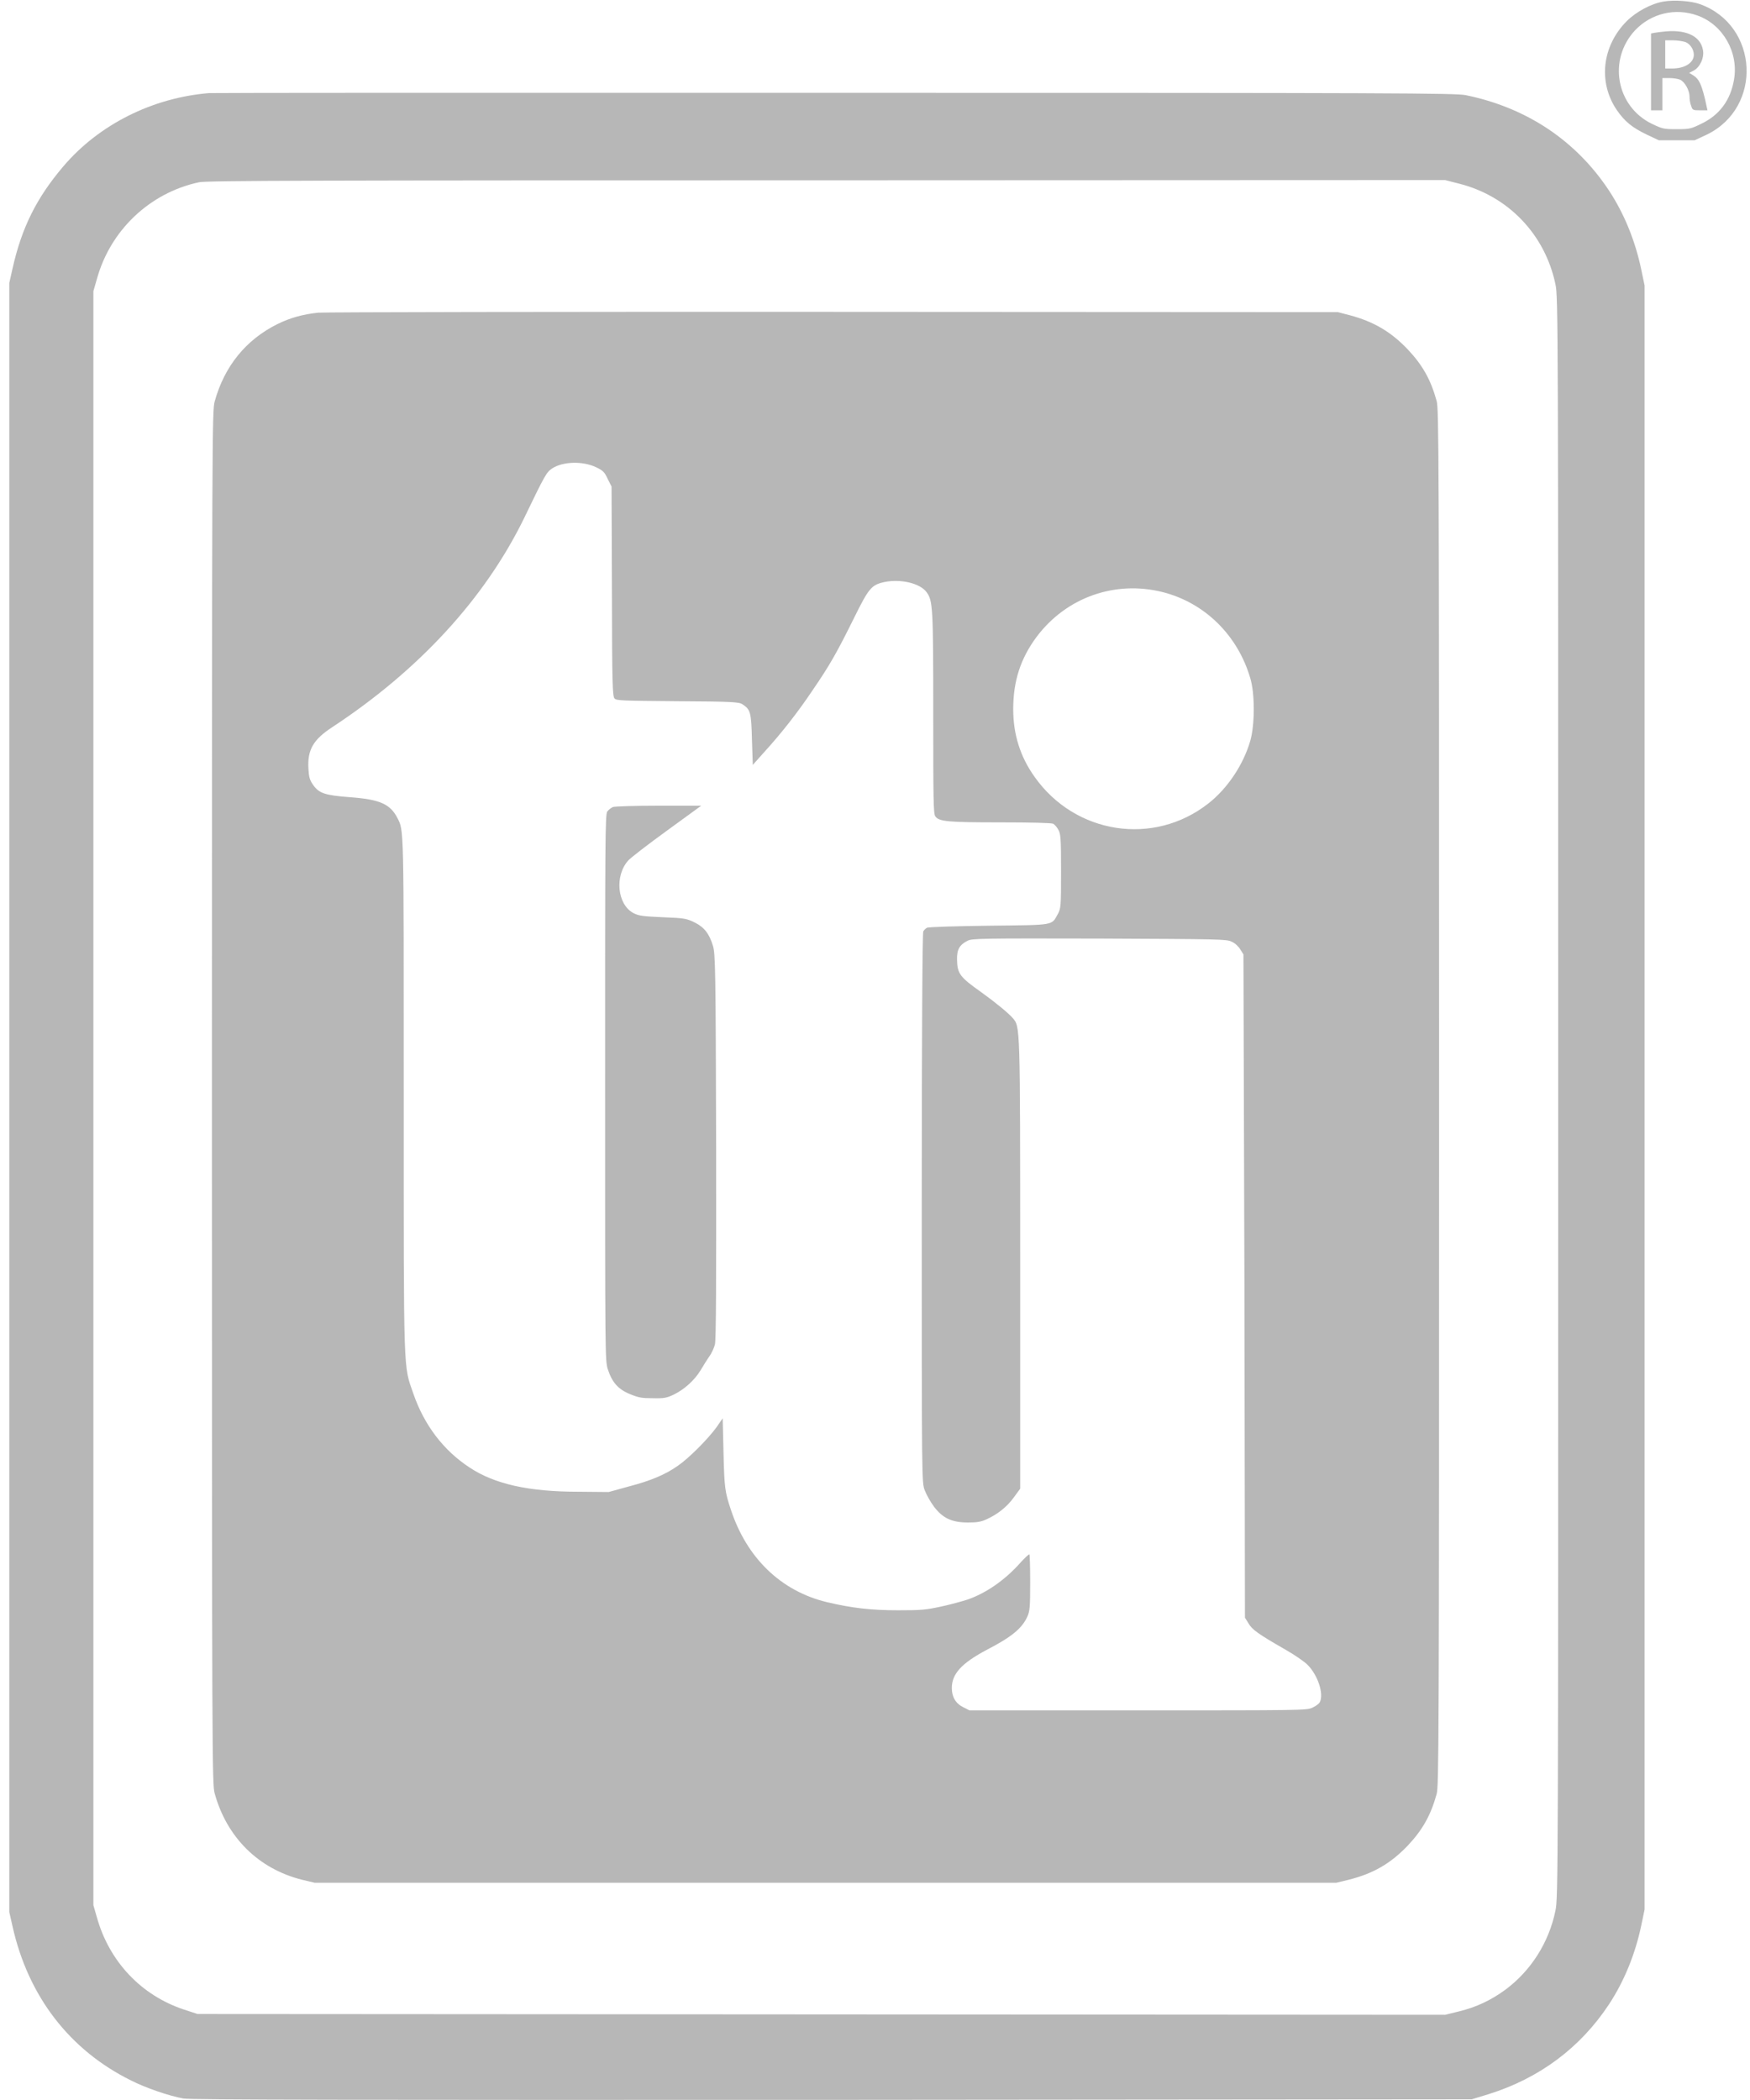
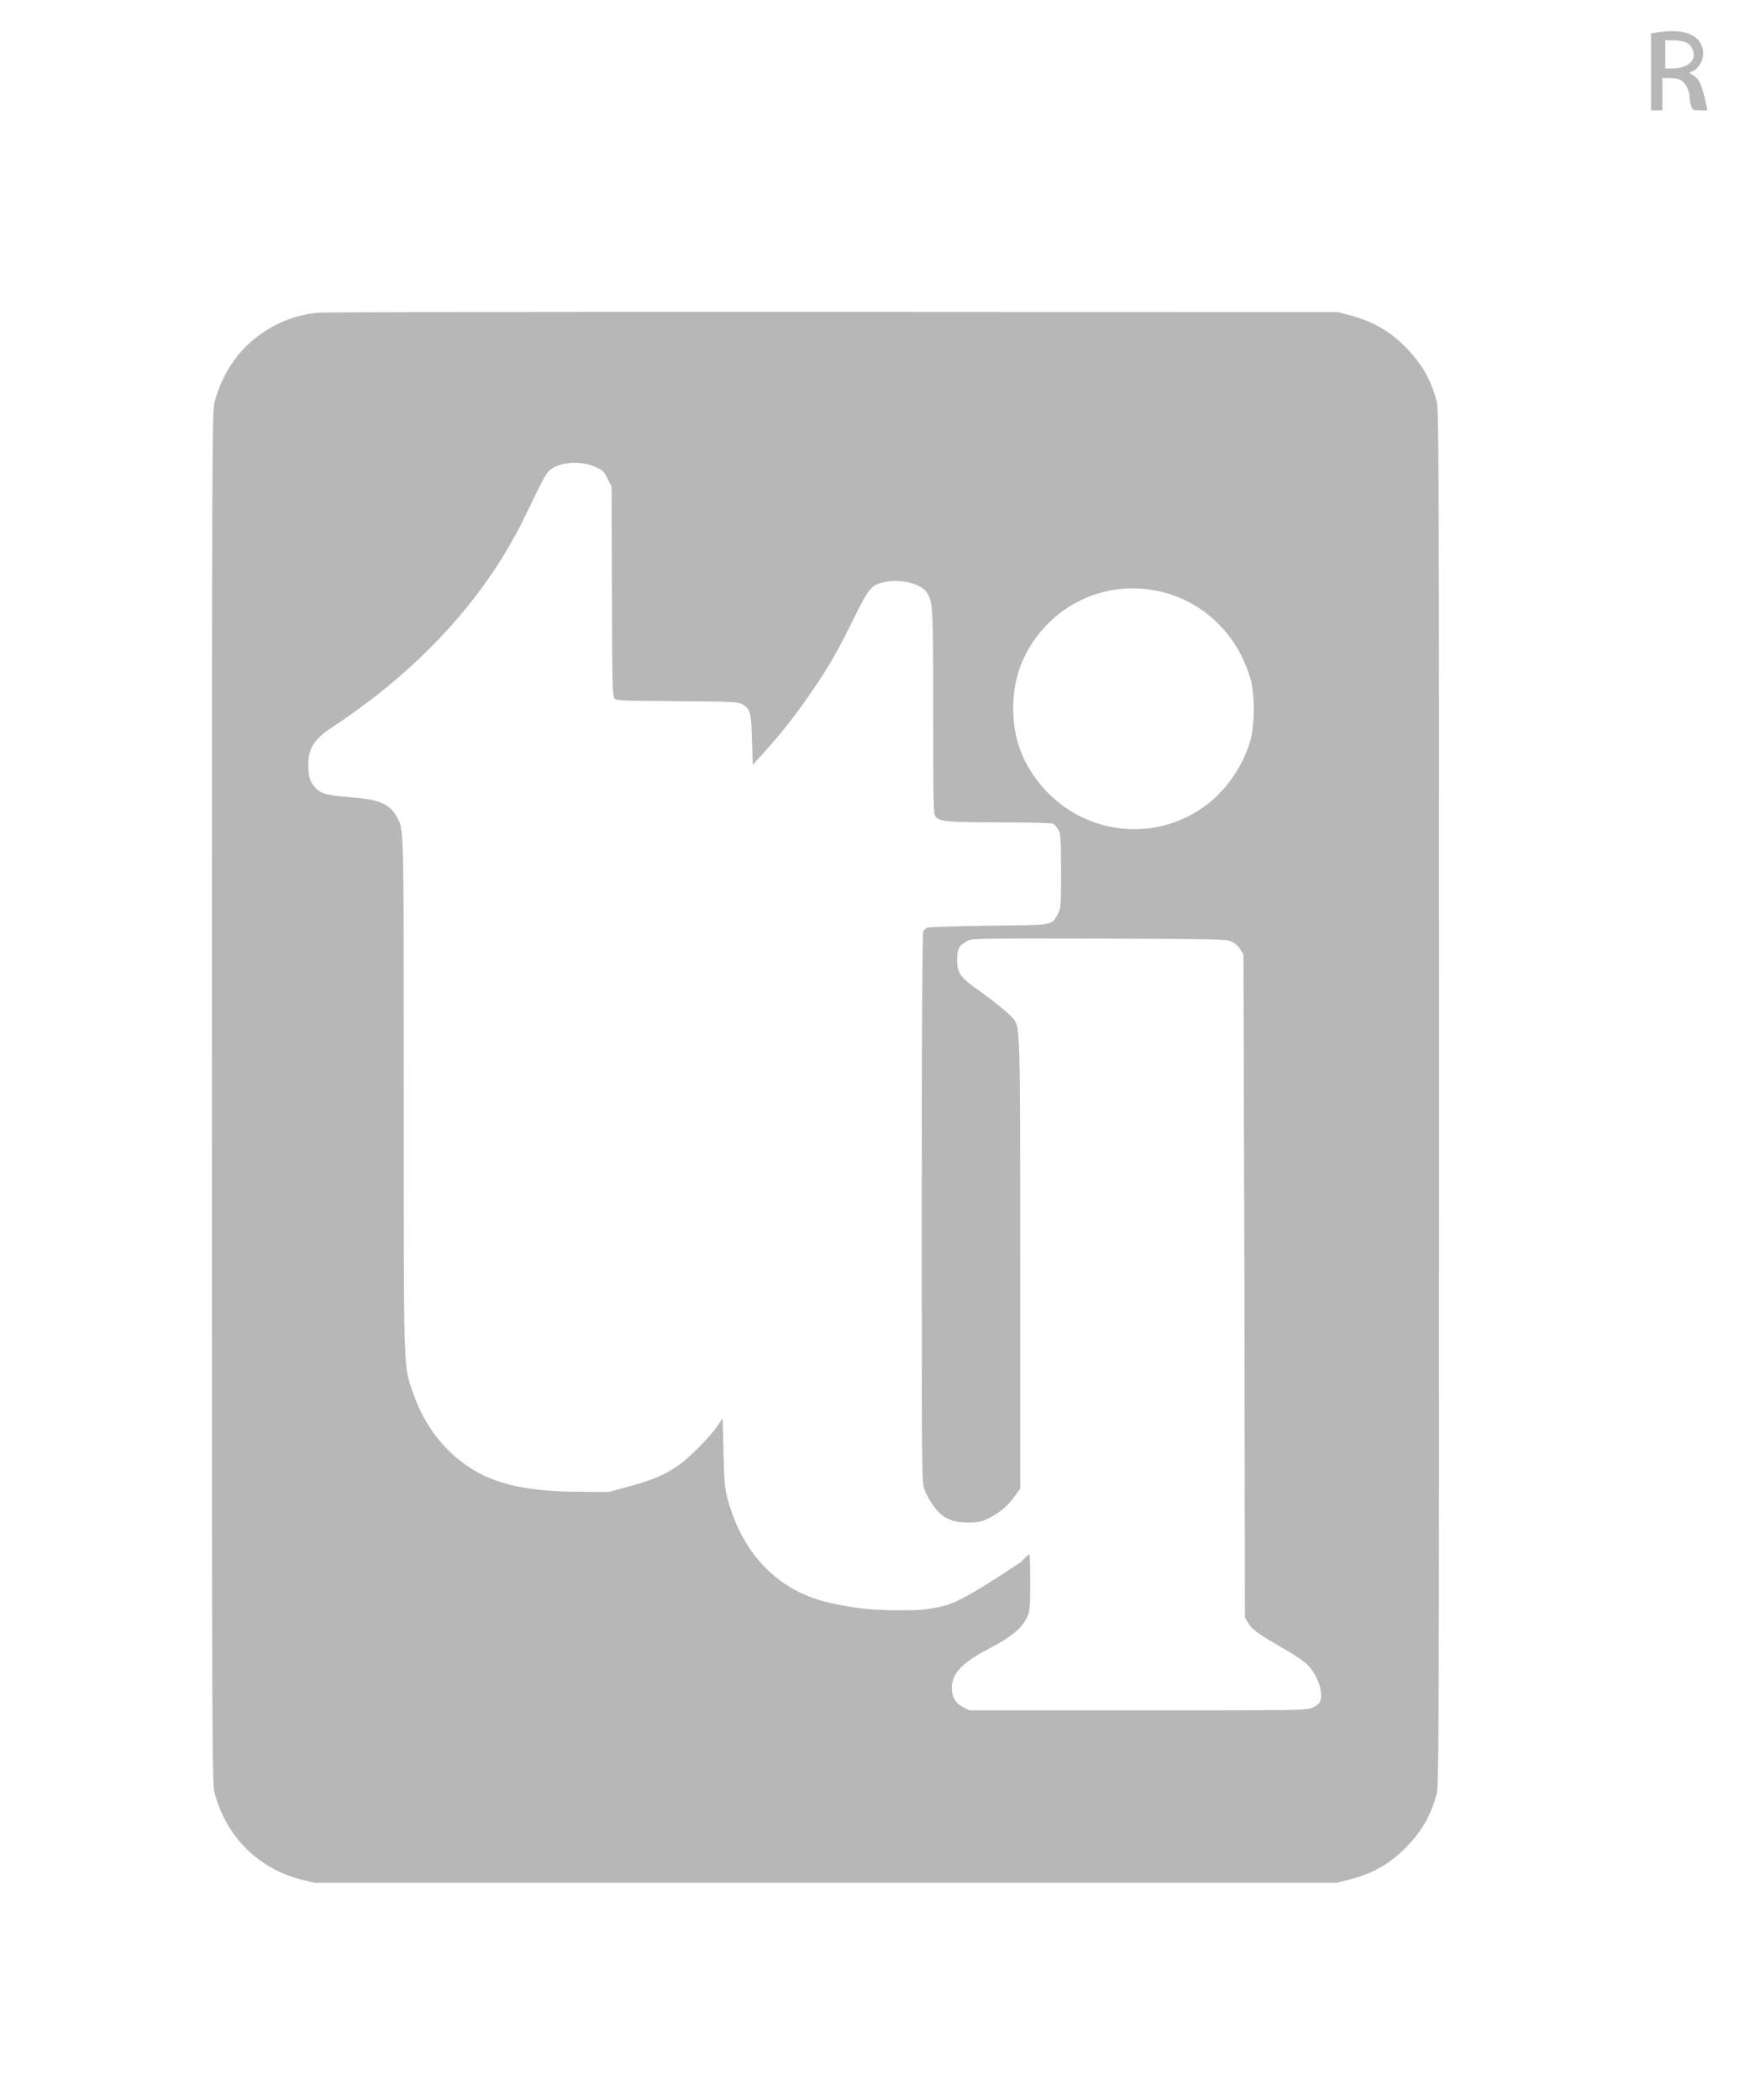
<svg xmlns="http://www.w3.org/2000/svg" width="50px" height="60px" viewBox="0 0 50 60" version="1.1">
  <g id="surface1">
-     <path style=" stroke:none;fill-rule:nonzero;fill:rgb(71.765%,71.765%,71.765%);fill-opacity:1;" d="M 47.539 0.043 C 47.188 0.098 46.75 0.332 46.477 0.605 C 45.77 1.316 45.656 2.355 46.195 3.145 C 46.418 3.469 46.633 3.645 47.047 3.844 L 47.395 4.008 L 48.418 4.008 L 48.77 3.844 C 50.367 3.066 50.25 0.73 48.578 0.121 C 48.324 0.027 47.84 -0.008 47.539 0.043 Z M 48.504 0.445 C 49.23 0.707 49.68 1.5 49.543 2.277 C 49.445 2.863 49.125 3.293 48.602 3.539 C 48.312 3.68 48.277 3.691 47.906 3.691 C 47.531 3.691 47.496 3.68 47.199 3.539 C 46.176 3.043 45.934 1.707 46.715 0.867 C 47.176 0.379 47.871 0.215 48.504 0.445 Z M 48.504 0.445 " />
    <path style=" stroke:none;fill-rule:nonzero;fill:rgb(71.765%,71.765%,71.765%);fill-opacity:1;" d="M 47.48 0.91 C 47.414 0.914 47.312 0.934 47.266 0.938 L 47.172 0.957 L 47.172 3.152 L 47.496 3.152 L 47.496 2.23 L 47.699 2.23 C 47.809 2.23 47.953 2.254 48.004 2.277 C 48.141 2.344 48.273 2.582 48.273 2.766 C 48.273 2.84 48.289 2.957 48.32 3.027 C 48.355 3.145 48.371 3.152 48.578 3.152 L 48.785 3.152 L 48.711 2.816 C 48.609 2.402 48.539 2.254 48.383 2.156 L 48.262 2.082 L 48.391 2.016 C 48.566 1.926 48.699 1.652 48.656 1.43 C 48.586 1.02 48.148 0.82 47.48 0.91 Z M 48.148 1.199 C 48.285 1.246 48.395 1.41 48.395 1.566 C 48.395 1.793 48.137 1.957 47.781 1.957 L 47.578 1.957 L 47.578 1.152 L 47.797 1.152 C 47.918 1.152 48.07 1.176 48.148 1.199 Z M 48.148 1.199 " />
-     <path style=" stroke:none;fill-rule:nonzero;fill:rgb(71.765%,71.765%,71.765%);fill-opacity:1;" d="M 5.973 2.66 C 4.352 2.793 2.828 3.559 1.816 4.746 C 1.043 5.652 0.621 6.504 0.359 7.668 L 0.266 8.082 L 0.266 54.633 L 0.359 55.043 C 0.805 57.035 1.988 58.574 3.742 59.441 C 4.156 59.652 4.828 59.883 5.238 59.957 C 5.414 59.996 10.305 60 23.77 59.996 L 42.051 59.98 L 42.535 59.832 C 43.98 59.379 45.148 58.512 45.969 57.27 C 46.402 56.613 46.723 55.832 46.895 55.004 L 46.988 54.559 L 46.988 8.156 L 46.895 7.711 C 46.723 6.879 46.402 6.098 45.969 5.441 C 45.023 4.012 43.613 3.074 41.879 2.719 C 41.594 2.66 39.984 2.652 23.852 2.652 C 14.105 2.648 6.062 2.652 5.973 2.66 Z M 41.684 5.246 C 43.086 5.598 44.141 6.691 44.441 8.121 C 44.52 8.465 44.52 9.199 44.52 31.355 C 44.52 53.512 44.52 54.246 44.441 54.59 C 44.254 55.504 43.738 56.309 43.012 56.848 C 42.598 57.152 42.18 57.348 41.684 57.469 L 41.289 57.566 L 5.645 57.543 L 5.262 57.418 C 4.031 57.012 3.117 56.039 2.766 54.773 L 2.668 54.434 L 2.668 8.32 L 2.766 7.98 C 3.148 6.582 4.277 5.508 5.688 5.207 C 5.891 5.16 9.086 5.152 23.609 5.152 L 41.289 5.145 Z M 41.684 5.246 " />
-     <path style=" stroke:none;fill-rule:nonzero;fill:rgb(71.765%,71.765%,71.765%);fill-opacity:1;" d="M 9.09 8.934 C 8.66 8.98 8.305 9.074 7.93 9.258 C 7.031 9.703 6.414 10.457 6.133 11.473 C 6.062 11.742 6.055 12.305 6.055 31.355 C 6.055 50.41 6.062 50.973 6.133 51.238 C 6.48 52.5 7.387 53.395 8.629 53.707 L 8.992 53.793 L 38.18 53.793 L 38.535 53.707 C 39.234 53.531 39.73 53.246 40.223 52.73 C 40.637 52.289 40.875 51.879 41.047 51.258 C 41.109 51.02 41.117 49.996 41.117 31.355 C 41.117 12.715 41.109 11.695 41.047 11.457 C 40.875 10.832 40.637 10.426 40.223 9.984 C 39.742 9.48 39.25 9.188 38.555 9.004 L 38.223 8.918 L 23.809 8.91 C 15.887 8.906 9.258 8.918 9.09 8.934 Z M 17.027 13.348 C 17.223 13.441 17.27 13.48 17.363 13.684 L 17.473 13.902 L 17.484 16.895 C 17.488 19.559 17.5 19.895 17.559 19.957 C 17.621 20.02 17.766 20.02 19.359 20.035 C 20.945 20.043 21.113 20.059 21.211 20.121 C 21.441 20.27 21.465 20.344 21.484 21.129 L 21.508 21.855 L 21.832 21.492 C 22.32 20.957 22.793 20.355 23.211 19.73 C 23.711 19.004 23.93 18.609 24.395 17.668 C 24.824 16.801 24.895 16.711 25.273 16.629 C 25.738 16.535 26.285 16.664 26.473 16.918 C 26.652 17.168 26.664 17.324 26.664 20.367 C 26.664 22.828 26.668 23.254 26.723 23.324 C 26.828 23.473 27.07 23.496 28.582 23.496 C 29.484 23.496 30.035 23.512 30.09 23.535 C 30.133 23.559 30.203 23.637 30.238 23.707 C 30.305 23.816 30.316 23.957 30.316 24.895 C 30.316 25.898 30.309 25.957 30.227 26.109 C 30.035 26.449 30.168 26.426 28.254 26.449 C 27.324 26.461 26.527 26.484 26.484 26.508 C 26.449 26.527 26.398 26.574 26.379 26.613 C 26.355 26.652 26.336 29.52 26.336 34.523 C 26.336 42.348 26.336 42.363 26.422 42.582 C 26.469 42.707 26.586 42.914 26.688 43.051 C 26.941 43.383 27.203 43.5 27.664 43.5 C 27.91 43.5 28.035 43.48 28.184 43.41 C 28.496 43.27 28.77 43.055 28.965 42.785 L 29.148 42.535 L 29.148 36.141 C 29.148 29.238 29.148 29.344 28.938 29.09 C 28.816 28.949 28.449 28.645 28.035 28.348 C 27.426 27.918 27.352 27.82 27.344 27.422 C 27.336 27.129 27.414 26.996 27.645 26.879 C 27.777 26.812 28.02 26.809 31.414 26.816 C 34.855 26.832 35.051 26.832 35.191 26.906 C 35.281 26.941 35.387 27.043 35.434 27.121 L 35.527 27.27 L 35.555 36.746 L 35.57 46.219 L 35.672 46.383 C 35.773 46.559 35.945 46.684 36.727 47.133 C 36.984 47.277 37.262 47.473 37.352 47.559 C 37.652 47.855 37.832 48.402 37.707 48.637 C 37.684 48.68 37.59 48.75 37.492 48.793 C 37.336 48.867 37.145 48.867 32.516 48.867 L 27.699 48.867 L 27.52 48.777 C 27.301 48.668 27.195 48.48 27.195 48.23 C 27.195 47.824 27.473 47.52 28.195 47.137 C 28.906 46.77 29.203 46.523 29.355 46.184 C 29.422 46.035 29.434 45.91 29.434 45.207 C 29.434 44.766 29.422 44.402 29.41 44.41 C 29.387 44.41 29.285 44.508 29.172 44.629 C 28.719 45.145 28.172 45.52 27.641 45.703 C 27.496 45.75 27.156 45.844 26.887 45.902 C 26.449 45.996 26.324 46.008 25.664 46.008 C 24.875 46.008 24.324 45.941 23.633 45.777 C 22.32 45.465 21.336 44.52 20.879 43.125 C 20.715 42.633 20.695 42.504 20.672 41.52 L 20.648 40.523 L 20.473 40.777 C 20.223 41.121 19.684 41.66 19.379 41.871 C 19.016 42.129 18.602 42.305 17.957 42.473 L 17.391 42.629 L 16.531 42.621 C 15.098 42.621 14.133 42.402 13.418 41.93 C 12.66 41.434 12.117 40.707 11.809 39.816 C 11.523 38.988 11.535 39.434 11.535 31.316 C 11.535 23.52 11.543 23.738 11.352 23.367 C 11.145 22.969 10.848 22.84 9.996 22.777 C 9.285 22.723 9.113 22.668 8.941 22.418 C 8.848 22.285 8.824 22.195 8.812 21.957 C 8.781 21.422 8.953 21.129 9.492 20.777 C 11.969 19.148 13.848 17.105 14.969 14.816 C 15.582 13.543 15.613 13.496 15.777 13.383 C 16.082 13.184 16.648 13.168 17.027 13.348 Z M 33.223 16.918 C 34.418 17.223 35.363 18.145 35.723 19.379 C 35.855 19.816 35.855 20.695 35.723 21.164 C 35.527 21.844 35.074 22.527 34.523 22.957 C 32.961 24.184 30.719 23.836 29.562 22.199 C 29.148 21.621 28.949 20.98 28.949 20.262 C 28.949 19.457 29.16 18.809 29.621 18.191 C 30.469 17.066 31.859 16.574 33.223 16.918 Z M 33.223 16.918 " />
-     <path style=" stroke:none;fill-rule:nonzero;fill:rgb(71.765%,71.765%,71.765%);fill-opacity:1;" d="M 17.508 23.059 C 17.461 23.082 17.391 23.133 17.352 23.184 C 17.289 23.27 17.289 23.977 17.289 31.059 C 17.289 38.77 17.289 38.855 17.363 39.113 C 17.488 39.496 17.656 39.691 18 39.832 C 18.246 39.934 18.34 39.949 18.648 39.949 C 18.977 39.957 19.047 39.941 19.254 39.844 C 19.562 39.691 19.844 39.434 20.016 39.152 C 20.094 39.02 20.207 38.84 20.266 38.754 C 20.332 38.668 20.402 38.508 20.426 38.414 C 20.461 38.293 20.465 36.645 20.461 32.754 C 20.449 27.66 20.438 27.254 20.371 27.027 C 20.266 26.676 20.117 26.488 19.844 26.355 C 19.621 26.246 19.562 26.23 18.938 26.207 C 18.348 26.18 18.254 26.168 18.094 26.086 C 17.637 25.84 17.555 25.027 17.949 24.586 C 18.023 24.504 18.52 24.121 19.059 23.73 L 20.035 23.02 L 18.816 23.02 C 18.141 23.02 17.547 23.039 17.508 23.059 Z M 17.508 23.059 " />
+     <path style=" stroke:none;fill-rule:nonzero;fill:rgb(71.765%,71.765%,71.765%);fill-opacity:1;" d="M 9.09 8.934 C 8.66 8.98 8.305 9.074 7.93 9.258 C 7.031 9.703 6.414 10.457 6.133 11.473 C 6.062 11.742 6.055 12.305 6.055 31.355 C 6.055 50.41 6.062 50.973 6.133 51.238 C 6.48 52.5 7.387 53.395 8.629 53.707 L 8.992 53.793 L 38.18 53.793 L 38.535 53.707 C 39.234 53.531 39.73 53.246 40.223 52.73 C 40.637 52.289 40.875 51.879 41.047 51.258 C 41.109 51.02 41.117 49.996 41.117 31.355 C 41.117 12.715 41.109 11.695 41.047 11.457 C 40.875 10.832 40.637 10.426 40.223 9.984 C 39.742 9.48 39.25 9.188 38.555 9.004 L 38.223 8.918 L 23.809 8.91 C 15.887 8.906 9.258 8.918 9.09 8.934 Z M 17.027 13.348 C 17.223 13.441 17.27 13.48 17.363 13.684 L 17.473 13.902 L 17.484 16.895 C 17.488 19.559 17.5 19.895 17.559 19.957 C 17.621 20.02 17.766 20.02 19.359 20.035 C 20.945 20.043 21.113 20.059 21.211 20.121 C 21.441 20.27 21.465 20.344 21.484 21.129 L 21.508 21.855 L 21.832 21.492 C 22.32 20.957 22.793 20.355 23.211 19.73 C 23.711 19.004 23.93 18.609 24.395 17.668 C 24.824 16.801 24.895 16.711 25.273 16.629 C 25.738 16.535 26.285 16.664 26.473 16.918 C 26.652 17.168 26.664 17.324 26.664 20.367 C 26.664 22.828 26.668 23.254 26.723 23.324 C 26.828 23.473 27.07 23.496 28.582 23.496 C 29.484 23.496 30.035 23.512 30.09 23.535 C 30.133 23.559 30.203 23.637 30.238 23.707 C 30.305 23.816 30.316 23.957 30.316 24.895 C 30.316 25.898 30.309 25.957 30.227 26.109 C 30.035 26.449 30.168 26.426 28.254 26.449 C 27.324 26.461 26.527 26.484 26.484 26.508 C 26.449 26.527 26.398 26.574 26.379 26.613 C 26.355 26.652 26.336 29.52 26.336 34.523 C 26.336 42.348 26.336 42.363 26.422 42.582 C 26.469 42.707 26.586 42.914 26.688 43.051 C 26.941 43.383 27.203 43.5 27.664 43.5 C 27.91 43.5 28.035 43.48 28.184 43.41 C 28.496 43.27 28.77 43.055 28.965 42.785 L 29.148 42.535 L 29.148 36.141 C 29.148 29.238 29.148 29.344 28.938 29.09 C 28.816 28.949 28.449 28.645 28.035 28.348 C 27.426 27.918 27.352 27.82 27.344 27.422 C 27.336 27.129 27.414 26.996 27.645 26.879 C 27.777 26.812 28.02 26.809 31.414 26.816 C 34.855 26.832 35.051 26.832 35.191 26.906 C 35.281 26.941 35.387 27.043 35.434 27.121 L 35.527 27.27 L 35.555 36.746 L 35.57 46.219 L 35.672 46.383 C 35.773 46.559 35.945 46.684 36.727 47.133 C 36.984 47.277 37.262 47.473 37.352 47.559 C 37.652 47.855 37.832 48.402 37.707 48.637 C 37.684 48.68 37.59 48.75 37.492 48.793 C 37.336 48.867 37.145 48.867 32.516 48.867 L 27.699 48.867 L 27.52 48.777 C 27.301 48.668 27.195 48.48 27.195 48.23 C 27.195 47.824 27.473 47.52 28.195 47.137 C 28.906 46.77 29.203 46.523 29.355 46.184 C 29.422 46.035 29.434 45.91 29.434 45.207 C 29.434 44.766 29.422 44.402 29.41 44.41 C 29.387 44.41 29.285 44.508 29.172 44.629 C 27.496 45.75 27.156 45.844 26.887 45.902 C 26.449 45.996 26.324 46.008 25.664 46.008 C 24.875 46.008 24.324 45.941 23.633 45.777 C 22.32 45.465 21.336 44.52 20.879 43.125 C 20.715 42.633 20.695 42.504 20.672 41.52 L 20.648 40.523 L 20.473 40.777 C 20.223 41.121 19.684 41.66 19.379 41.871 C 19.016 42.129 18.602 42.305 17.957 42.473 L 17.391 42.629 L 16.531 42.621 C 15.098 42.621 14.133 42.402 13.418 41.93 C 12.66 41.434 12.117 40.707 11.809 39.816 C 11.523 38.988 11.535 39.434 11.535 31.316 C 11.535 23.52 11.543 23.738 11.352 23.367 C 11.145 22.969 10.848 22.84 9.996 22.777 C 9.285 22.723 9.113 22.668 8.941 22.418 C 8.848 22.285 8.824 22.195 8.812 21.957 C 8.781 21.422 8.953 21.129 9.492 20.777 C 11.969 19.148 13.848 17.105 14.969 14.816 C 15.582 13.543 15.613 13.496 15.777 13.383 C 16.082 13.184 16.648 13.168 17.027 13.348 Z M 33.223 16.918 C 34.418 17.223 35.363 18.145 35.723 19.379 C 35.855 19.816 35.855 20.695 35.723 21.164 C 35.527 21.844 35.074 22.527 34.523 22.957 C 32.961 24.184 30.719 23.836 29.562 22.199 C 29.148 21.621 28.949 20.98 28.949 20.262 C 28.949 19.457 29.16 18.809 29.621 18.191 C 30.469 17.066 31.859 16.574 33.223 16.918 Z M 33.223 16.918 " />
  </g>
</svg>